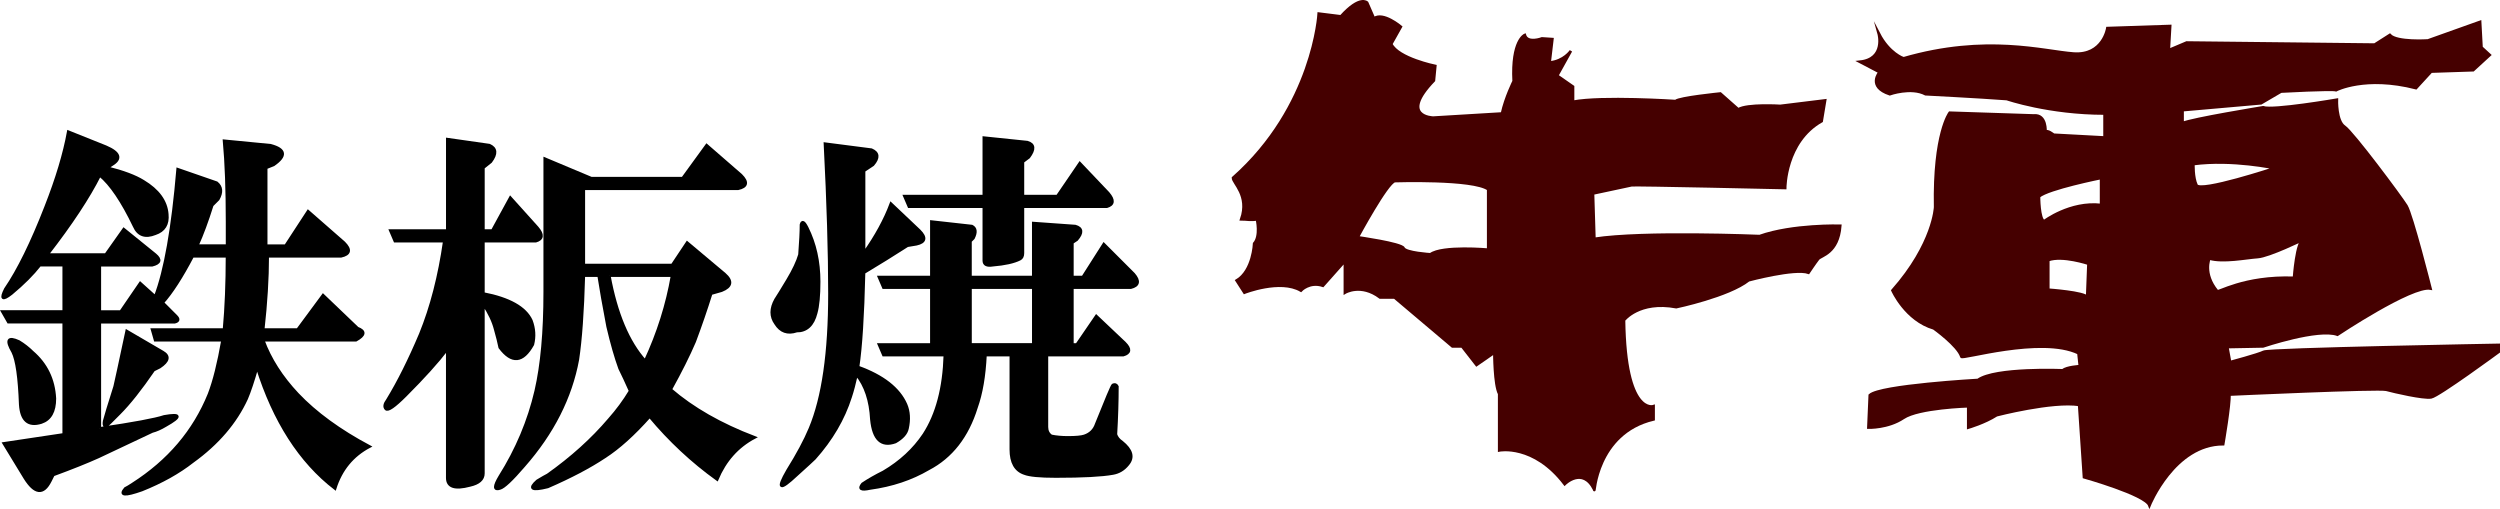
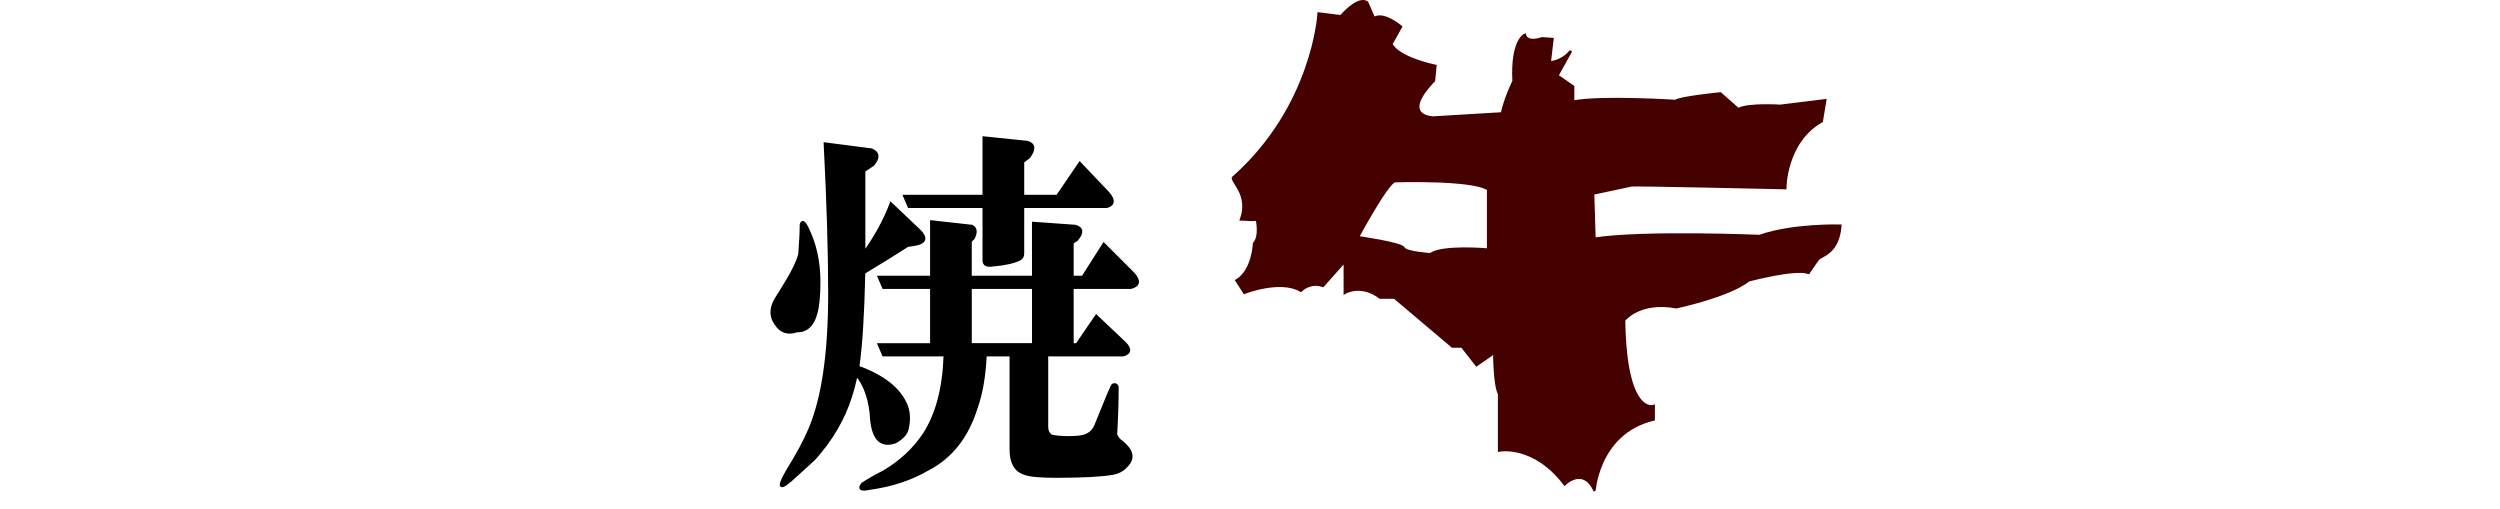
<svg xmlns="http://www.w3.org/2000/svg" id="_レイヤー_1" data-name="レイヤー 1" viewBox="0 0 917.02 186.78">
  <defs>
    <style> .cls-1 { stroke: #000; } .cls-1, .cls-2 { stroke-miterlimit: 10; } .cls-2 { fill: #450000; stroke: #450000; } </style>
  </defs>
  <g>
-     <path class="cls-1" d="m36.59,157.16c12.45-1.83,20.34-3.3,23.64-4.4,6.23-1.1,6.41,0,.55,3.3-1.84,1.1-3.49,1.84-4.95,2.2l-19.79,9.34c-4.04,1.83-9.53,4.03-16.49,6.6l-1.1,2.2c-2.57,5.13-5.69,4.76-9.34-1.1l-7.7-12.64c7.33-1.1,14.65-2.2,21.99-3.3v-41.22H3.06l-2.2-3.85h22.54v-17.04h-8.79c-2.57,3.3-6.05,6.79-10.44,10.44-3.3,2.57-4.04,2.02-2.2-1.65,4.76-6.96,9.71-17.04,14.84-30.23,4.03-10.25,6.78-19.42,8.25-27.48l13.74,5.5c5.13,2.2,5.86,4.4,2.2,6.6l-1.65,1.1c5.86,1.47,10.25,3.12,13.19,4.95,5.5,3.3,8.43,7.33,8.79,12.09.36,3.67-1.1,6.05-4.4,7.15-3.67,1.47-6.24.55-7.7-2.75-4.4-9.16-8.61-15.39-12.64-18.69-4.04,8.06-10.44,17.78-19.24,29.13h21.44l6.6-9.34,11.54,9.34c2.2,1.84,1.83,3.12-1.1,3.85h-19.24v17.04h7.7l7.15-10.44,5.5,4.95c3.66-9.52,6.41-25.1,8.25-46.72l14.29,4.95c1.83,1.47,2.01,3.49.55,6.05l-2.2,2.2c-1.84,5.87-3.67,10.81-5.5,14.84h10.99v-8.79c0-11.72-.37-21.62-1.1-29.68l17.04,1.65c5.5,1.47,5.86,3.85,1.1,7.15l-2.75,1.1v28.58h7.15l8.25-12.64,13.19,11.54c2.56,2.57,2.2,4.22-1.1,4.95h-26.93c0,8.06-.55,17.04-1.65,26.93h12.64l9.34-12.64,12.64,12.09c2.93,1.1,2.75,2.57-.55,4.4h-34.08c2.56,6.96,6.78,13.56,12.64,19.79,6.6,6.96,15.39,13.38,26.38,19.24-6.24,3.3-10.44,8.43-12.64,15.39-12.83-9.89-22.36-24.74-28.58-44.52-1.47,5.14-2.75,8.98-3.85,11.54-4.04,8.79-10.63,16.49-19.79,23.09-5.14,4.03-11.36,7.51-18.69,10.44-6.24,2.2-8.25,2.01-6.05-.55.73-.37,1.65-.92,2.75-1.65,13.19-8.43,22.54-19.42,28.03-32.98,1.83-4.76,3.48-11.35,4.95-19.79h-24.74l-1.1-3.85h26.38c.73-8.06,1.1-17.04,1.1-26.93h-12.64c-4.04,7.7-7.7,13.38-10.99,17.04l4.95,4.95c1.1,1.1.91,1.84-.55,2.2h-27.48v39.03Zm-16.49-10.99c0,4.77-1.65,7.7-4.95,8.79-4.77,1.47-7.33-.73-7.7-6.6-.37-9.89-1.29-16.3-2.75-19.24-2.57-4.4-1.84-5.68,2.2-3.85,1.83,1.1,3.48,2.39,4.95,3.85,5.13,4.4,7.88,10.08,8.25,17.04Zm36.28-10.44c-4.77,6.97-8.98,12.28-12.64,15.94l-3.3,3.3c-1.84,1.84-2.57,1.65-2.2-.55.36-1.46,1.65-5.68,3.85-12.64.36-1.46,1.83-8.25,4.4-20.34l13.19,7.7c2.56,1.47,2.2,3.3-1.1,5.5l-2.2,1.1Z" />
-     <path class="cls-1" d="m164.11,128.02c-3.67,4.77-8.79,10.44-15.39,17.04-4.04,4.04-6.42,5.69-7.15,4.95-.74-.73-.55-1.83.55-3.3,4.03-6.6,8.06-14.65,12.09-24.19,4.03-9.89,6.96-21.25,8.79-34.08h-18.14l-1.65-3.85h20.89v-33.53l15.39,2.2c2.56,1.1,2.75,3.12.55,6.05l-2.75,2.2v23.09h3.3l6.6-12.09,9.89,10.99c2.2,2.57,2.01,4.22-.55,4.95h-19.24v19.24c9.52,1.84,15.39,5.14,17.59,9.89,1.1,2.94,1.28,5.87.55,8.79-3.67,6.6-7.7,6.96-12.09,1.1-.37-1.83-.92-4.03-1.65-6.6-.74-2.93-2.2-6.05-4.4-9.34v62.11c0,2.2-1.65,3.66-4.95,4.4-5.5,1.46-8.25.55-8.25-2.75v-47.27Zm50.02-26.93c-.37,13.19-1.1,23.46-2.2,30.78-2.57,13.93-9.16,26.93-19.79,39.03-4.4,5.13-7.33,7.88-8.79,8.25-2.2.73-2.2-.74,0-4.4,6.23-9.89,10.62-20.34,13.19-31.33,2.2-9.52,3.3-21.62,3.3-36.28v-48.92l17.04,7.15h33.53l8.79-12.09,12.64,10.99c2.56,2.57,2.2,4.22-1.1,4.95h-56.62v28.03h32.43l5.5-8.25,13.74,11.54c2.93,2.57,2.56,4.59-1.1,6.05l-3.85,1.1c-1.84,5.87-3.85,11.73-6.05,17.59-2.2,5.14-5.14,10.99-8.79,17.59,8.06,6.97,18.32,12.83,30.78,17.59-6.24,3.3-10.81,8.43-13.74,15.39-9.16-6.6-17.41-14.29-24.74-23.09-5.87,6.6-11.36,11.54-16.49,14.84-5.5,3.66-12.46,7.33-20.89,10.99-5.87,1.46-7.15.73-3.85-2.2,1.83-1.1,3.11-1.84,3.85-2.2,8.79-6.24,16.3-13,22.54-20.34,2.93-3.3,5.5-6.78,7.7-10.44-1.47-3.3-2.75-6.05-3.85-8.25-1.47-4.03-2.94-9.16-4.4-15.39-1.47-7.7-2.57-13.92-3.3-18.69h-5.5Zm9.34,0c2.56,13.93,6.96,24.37,13.19,31.33,4.76-10.25,8.06-20.7,9.89-31.33h-23.09Z" />
    <path class="cls-1" d="m292.19,121.43c-3.3,1.1-5.87.19-7.7-2.75-1.84-2.56-1.84-5.5,0-8.79.73-1.1,2.2-3.48,4.4-7.15,2.2-3.66,3.66-6.78,4.4-9.34.36-4.76.55-8.43.55-10.99.36-1.46,1.1-1.1,2.2,1.1,2.93,5.87,4.4,12.46,4.4,19.79,0,5.14-.37,8.98-1.1,11.54-1.1,4.4-3.49,6.6-7.15,6.6Zm21.99,15.94c-.74,3.3-1.47,6.05-2.2,8.25-2.57,8.06-6.97,15.58-13.19,22.54-.74.73-2.94,2.75-6.6,6.05-6.24,5.86-7.33,5.31-3.3-1.65,3.66-5.87,6.41-10.99,8.24-15.39,4.76-11.35,7.15-27.84,7.15-49.47,0-15.02-.55-33.34-1.65-54.97l17.04,2.2c2.56,1.1,2.75,2.94.55,5.5l-3.3,2.2v30.23c4.4-6.23,7.7-12.27,9.89-18.14l10.44,9.89c2.56,2.57,2.2,4.22-1.1,4.95l-3.3.55c-5.14,3.3-10.44,6.6-15.94,9.89-.37,15.76-1.1,27.3-2.2,34.63,9.16,3.3,15.02,7.88,17.59,13.74,1.1,2.57,1.28,5.5.55,8.79-.37,1.84-1.84,3.49-4.4,4.95-5.14,1.84-8.07-.91-8.79-8.25-.37-6.96-2.2-12.45-5.5-16.49Zm47.27-7.15c-.37,7.7-1.47,14.11-3.3,19.24-3.3,10.63-9.16,18.14-17.59,22.54-6.24,3.66-13.38,6.05-21.44,7.15-3.3.73-4.22.18-2.75-1.65,2.2-1.47,4.76-2.94,7.7-4.4,6.23-3.67,11.17-8.25,14.84-13.74,4.76-7.33,7.33-17.04,7.7-29.13h-22.54l-1.65-3.85h19.24v-20.89h-17.59l-1.65-3.85h19.24v-20.34l14.84,1.65c1.46.74,1.65,2.2.55,4.4l-1.1,1.1v13.19h23.09v-19.79l15.39,1.1c2.56.74,2.75,2.39.55,4.95l-1.65,1.1v12.64h3.85l7.7-12.09,10.99,10.99c2.2,2.57,1.83,4.22-1.1,4.95h-21.44v20.89h1.65l7.15-10.44,10.44,9.89c2.2,2.2,2.01,3.67-.55,4.4h-28.03v26.38c0,1.47.55,2.57,1.65,3.3,1.83.37,3.85.55,6.05.55,2.93,0,4.95-.18,6.05-.55,2.2-.73,3.66-2.2,4.4-4.4,3.66-9.16,5.68-13.92,6.05-14.29.73-.36,1.28-.18,1.65.55,0,5.5-.19,11.36-.55,17.59.36,1.1,1.1,2.02,2.2,2.75,3.66,2.94,4.4,5.68,2.2,8.25-1.47,1.83-3.3,2.93-5.5,3.3-4.04.73-10.99,1.1-20.89,1.1-5.87,0-9.71-.37-11.54-1.1-3.3-1.1-4.95-4.04-4.95-8.79v-34.63h-9.34Zm-29.68-58.27h29.13v-21.44l15.94,1.65c2.56.74,2.75,2.57.55,5.5l-2.2,1.65v12.64h12.64l8.25-12.09,10.44,10.99c2.2,2.57,2.01,4.22-.55,4.95h-30.78v17.04c0,1.1-.37,1.84-1.1,2.2-2.2,1.1-5.5,1.84-9.89,2.2-2.2.37-3.3-.18-3.3-1.65v-19.79h-27.48l-1.65-3.85Zm24.19,33.53v20.89h23.09v-20.89h-23.09Z" />
  </g>
  <path class="cls-2" d="m491.85,6.03c7.07-7.83,9.6-5.05,9.6-5.05l2.53,5.81c3.28-2.53,9.85,3.03,9.85,3.03l-3.54,6.32c2.53,5.31,16.17,8.08,16.17,8.08l-.51,5.31c-12.88,13.39-.25,13.64-.25,13.64l25.26-1.52c1.26-5.81,4.29-11.87,4.29-11.87-.76-14.91,4.04-16.93,4.04-16.93,1.01,3.28,6.32,1.26,6.32,1.26l3.79.25-1.01,8.59c5.31-.51,7.83-4.29,7.83-4.29l-5.05,9.09,5.81,4.04v5.56c10.61-2.02,37.64-.25,37.64-.25,1.26-1.26,16.42-2.78,16.42-2.78l6.57,5.81c3.28-2.02,15.41-1.26,15.41-1.26l16.42-2.02-1.26,7.58c-13.39,7.58-13.39,24.51-13.39,24.51,0,0-55.33-1.26-56.34-1.01s-14.15,3.03-14.15,3.03l.51,16.67c17.94-2.78,60.63-1.01,60.63-1.01,12.13-4.29,29.56-3.79,29.56-3.79-.76,10.11-7.07,10.86-8.08,12.13s-3.54,5.05-3.54,5.05c-5.05-1.77-21.98,2.78-21.98,2.78-7.33,5.81-26.53,9.85-26.53,9.85-13.64-2.53-19.2,4.8-19.2,4.8.51,35.12,10.86,31.58,10.86,31.58v4.8c-21.22,5.05-21.73,28.04-21.73,25.77-4.29-8.59-10.86-2.02-10.86-2.02-11.37-14.91-24-12.38-24-12.38v-20.72c-1.77-3.28-1.77-15.16-1.77-15.16l-6.57,4.55-5.31-6.82h-3.54l-21.22-17.94h-5.31c-7.07-5.31-12.88-1.77-12.88-1.77v-11.62l-8.08,9.09c-4.93-1.64-8.08,1.77-8.08,1.77-7.58-4.42-20.72.76-20.72.76l-2.84-4.42c6.06-3.6,6.44-13.58,6.44-13.58,2.46-2.78,1.01-8.91,1.01-8.91-2.15.44-3.85,0-5.75,0,3.03-8.72-3.03-13.26-3.03-15.16,29.56-26.15,31.45-60.25,31.45-60.25l8.08,1.01Zm22.99,85.01c.76,1.71,9.85,2.27,9.85,2.27,4.36-3.22,21.22-1.71,21.22-1.71v-22.17c-5.49-3.98-34.29-3.03-34.29-3.03-2.84.57-13.64,20.65-13.64,20.65,0,0,16.11,2.27,16.86,3.98Z" />
-   <path class="cls-2" d="m698.16,21.44c30.48-8.84,51.62-2.53,62.48-1.77s12.38-9.35,12.38-9.35l22.99-.76-.51,8.84,6.57-2.78,68.97.76,5.56-3.54c2.53,2.78,13.99,2.02,13.99,2.02l19.11-6.82.51,9.35,3.03,2.78-6.06,5.56-15.41.51-5.56,6.06c-18.69-4.8-29.31.76-29.31.76-1.52-.51-20.21.51-20.21.51l-7.33,4.29-28.8,2.53v4.8c3.28-1.52,29.56-5.81,29.56-5.81,3.54,1.26,27.03-2.78,27.03-2.78,0,0-.25,7.83,2.78,9.85s20.72,25.77,22.74,29.05,8.84,30.32,8.84,30.32c-6.82-1.26-34.11,16.93-34.11,16.93-7.07-2.53-27.28,4.29-27.28,4.29l-13.14.25,1.01,5.56s10.36-2.78,12.38-3.79,86.15-2.53,86.15-2.53v2.53s-21.98,16.17-24.76,16.67-13.64-2.02-16.42-2.78-57.6,1.77-57.6,1.77c.25,3.54-2.27,18.19-2.27,18.19-17.94,0-27.03,22.48-27.03,22.48-1.52-4.04-24-10.36-24-10.36l-1.77-26.53c-9.85-1.52-30.32,3.79-30.32,3.79-4.29,2.78-10.36,4.55-10.36,4.55v-7.84s-18.19.51-23.83,4.29-12.8,3.54-12.8,3.54l.51-11.87c3.79-3.54,39.66-5.56,39.66-5.56,6.32-4.55,31.07-3.54,31.07-3.54,1.52-1.26,6.32-1.52,6.32-1.52l-.51-4.8c-13.64-6.57-43.45,2.53-42.95,1.26-1.26-4.04-10.11-10.36-10.11-10.36-10.36-3.03-15.16-13.89-15.16-13.89,15.16-17.18,15.66-30.57,15.66-30.57-.51-27.03,5.31-34.61,5.31-34.61l30.82,1.01c4.8-.51,4.29,6.06,4.29,6.06.51-1.01,3.03,1.01,3.03,1.01l18.69,1.01v-8.84c-20.46,0-35.87-5.31-35.87-5.31-10.11-.76-29.81-1.77-29.81-1.77-5.31-2.78-13.14,0-13.14,0-8.34-2.78-3.71-8.08-3.71-8.08l-7.23-3.79c9.52-1.01,6.91-10.36,6.91-10.36,3.79,7.33,9.01,9.09,9.01,9.09Zm49.73,50.65s0,8.34,1.89,9.09c0,0,9.57-7.29,20.94-5.97v-9.95s-19.42,3.88-22.83,6.82Zm3.41,23.31v10.89s13.45.95,14.31,2.75l.47-12.32s-9.57-3.22-14.78-1.33Zm53.24-35.24s-.19,4.93,1.14,7.77,28.8-6.25,28.8-6.25c0,0-15.54-3.41-29.94-1.52Zm5.87,34.65s-2.46,5.52,2.84,11.97c0,.95,9.66-5.52,28.23-4.85,0,0,.95-13.53,3.41-14.1,0,0-12.6,6.16-16.77,6.44s-12.69,2.03-17.72.54Z" />
</svg>